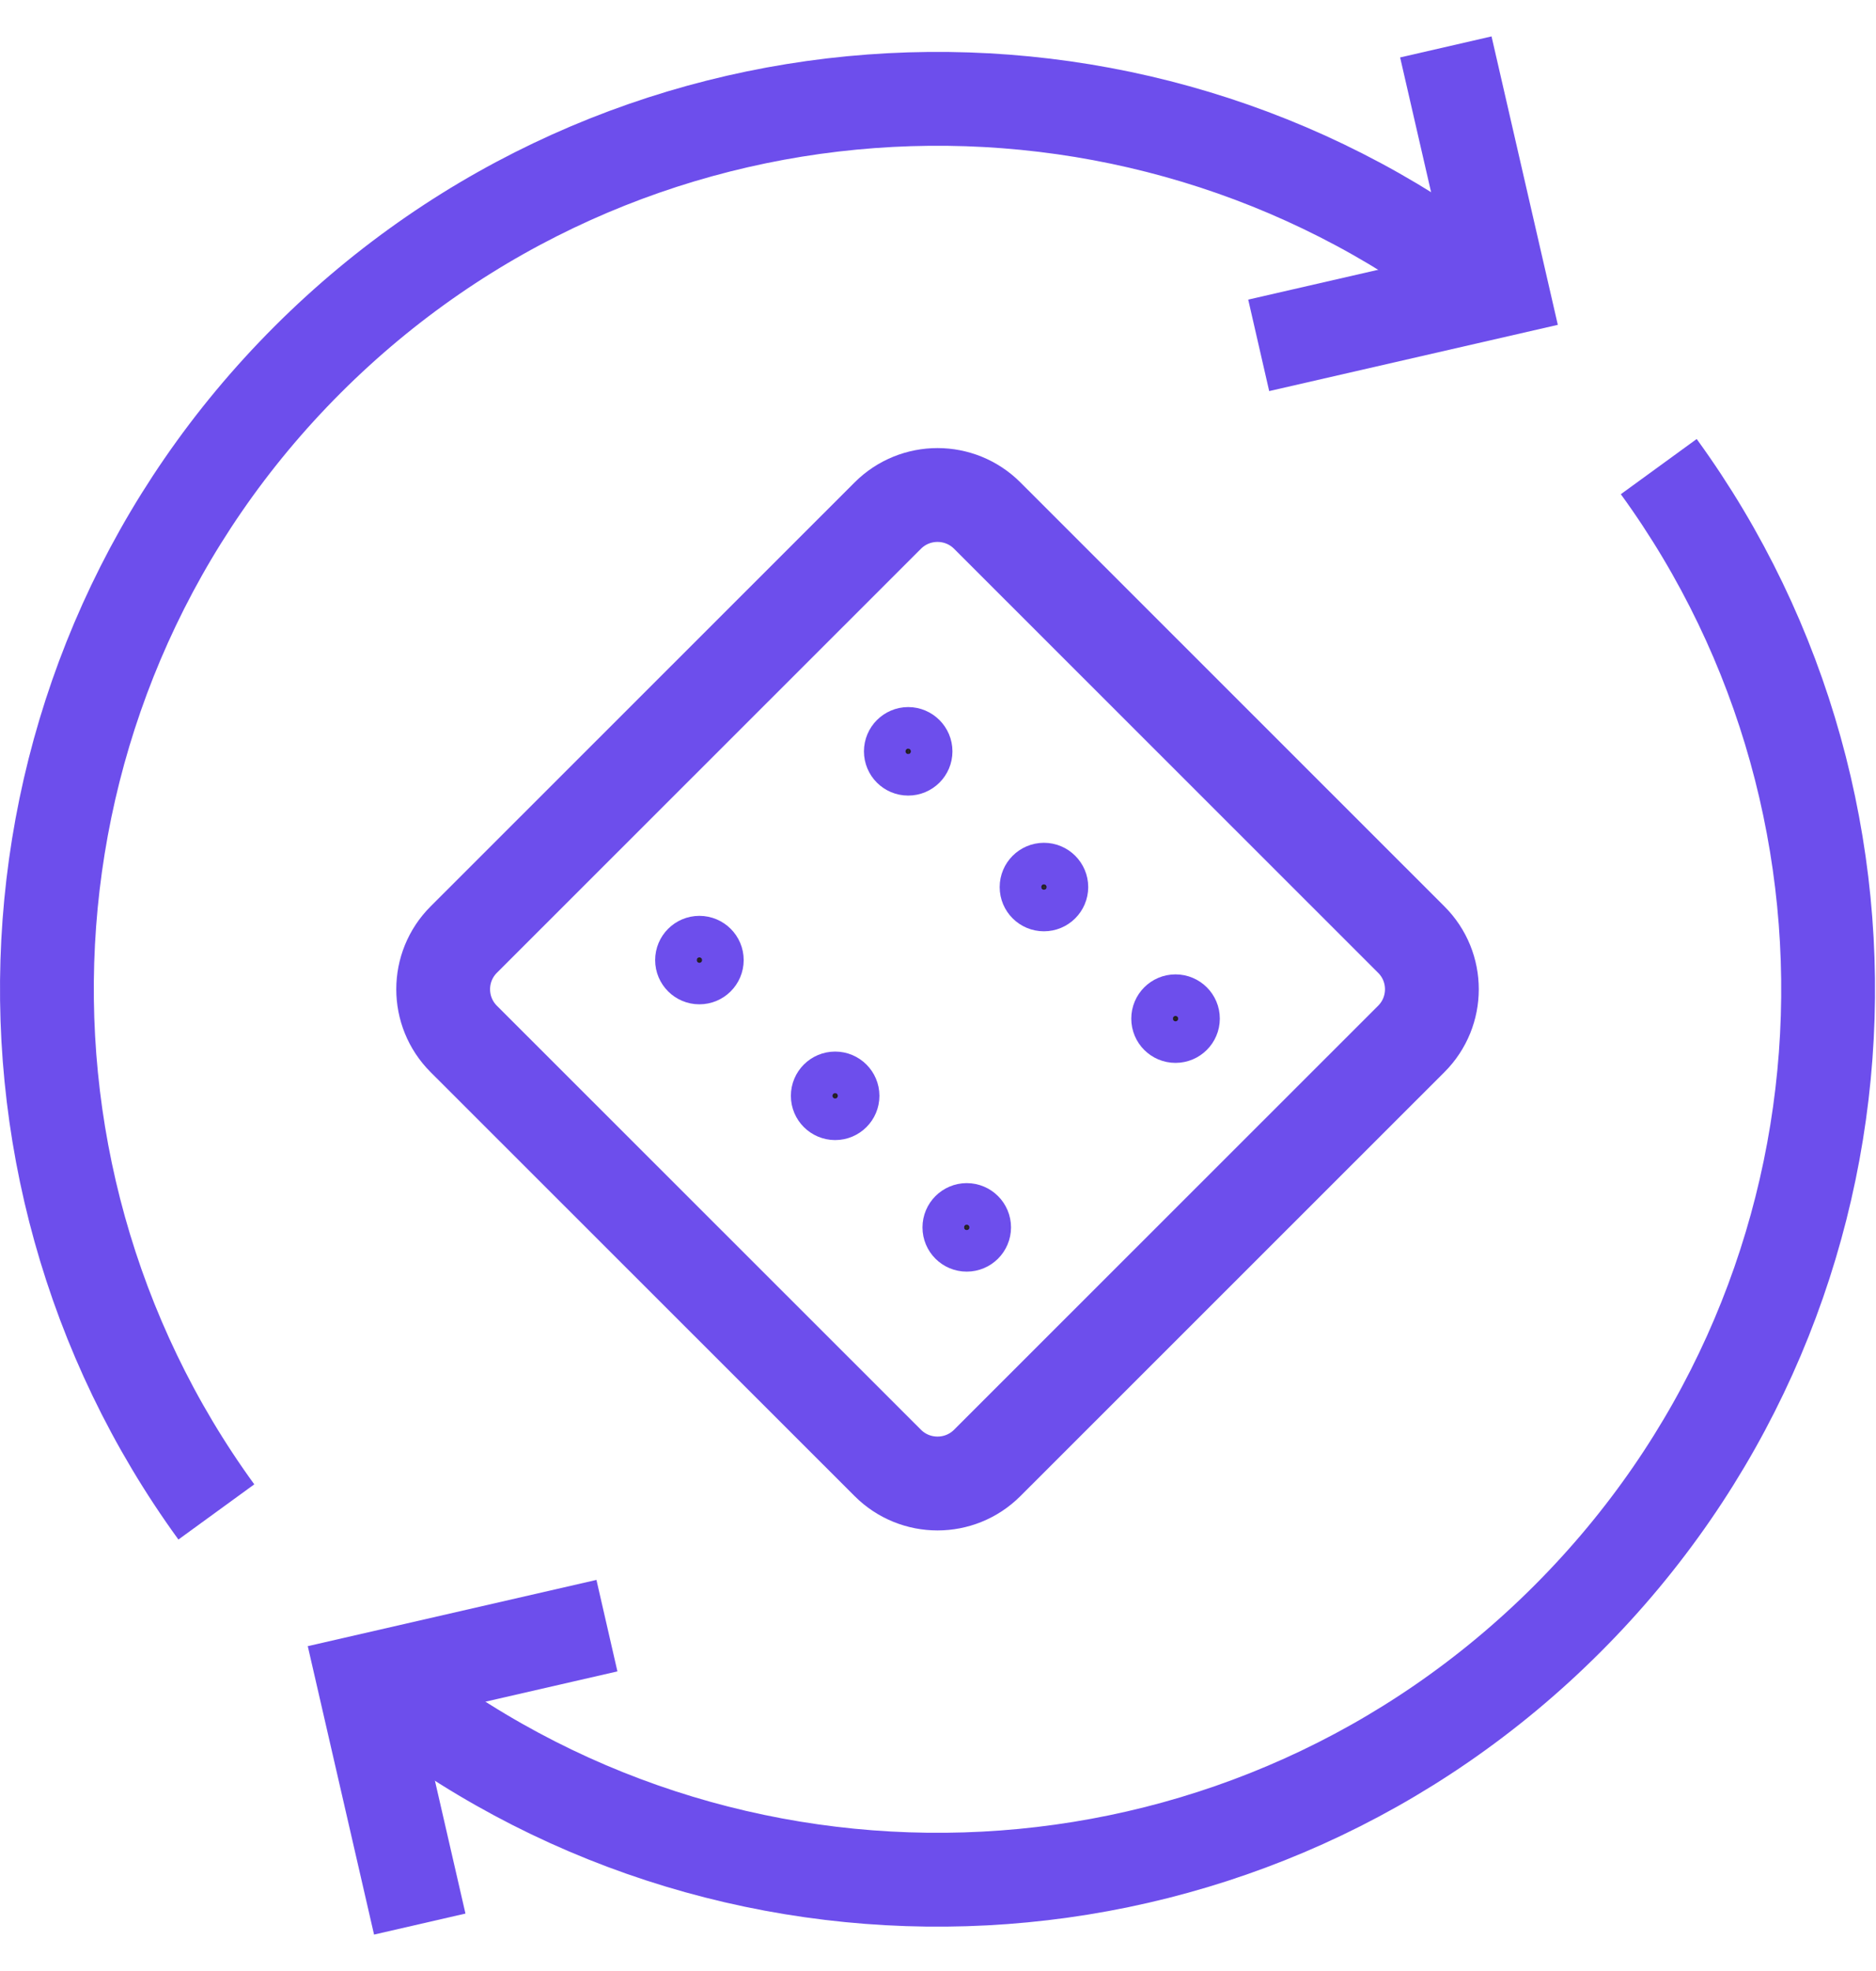
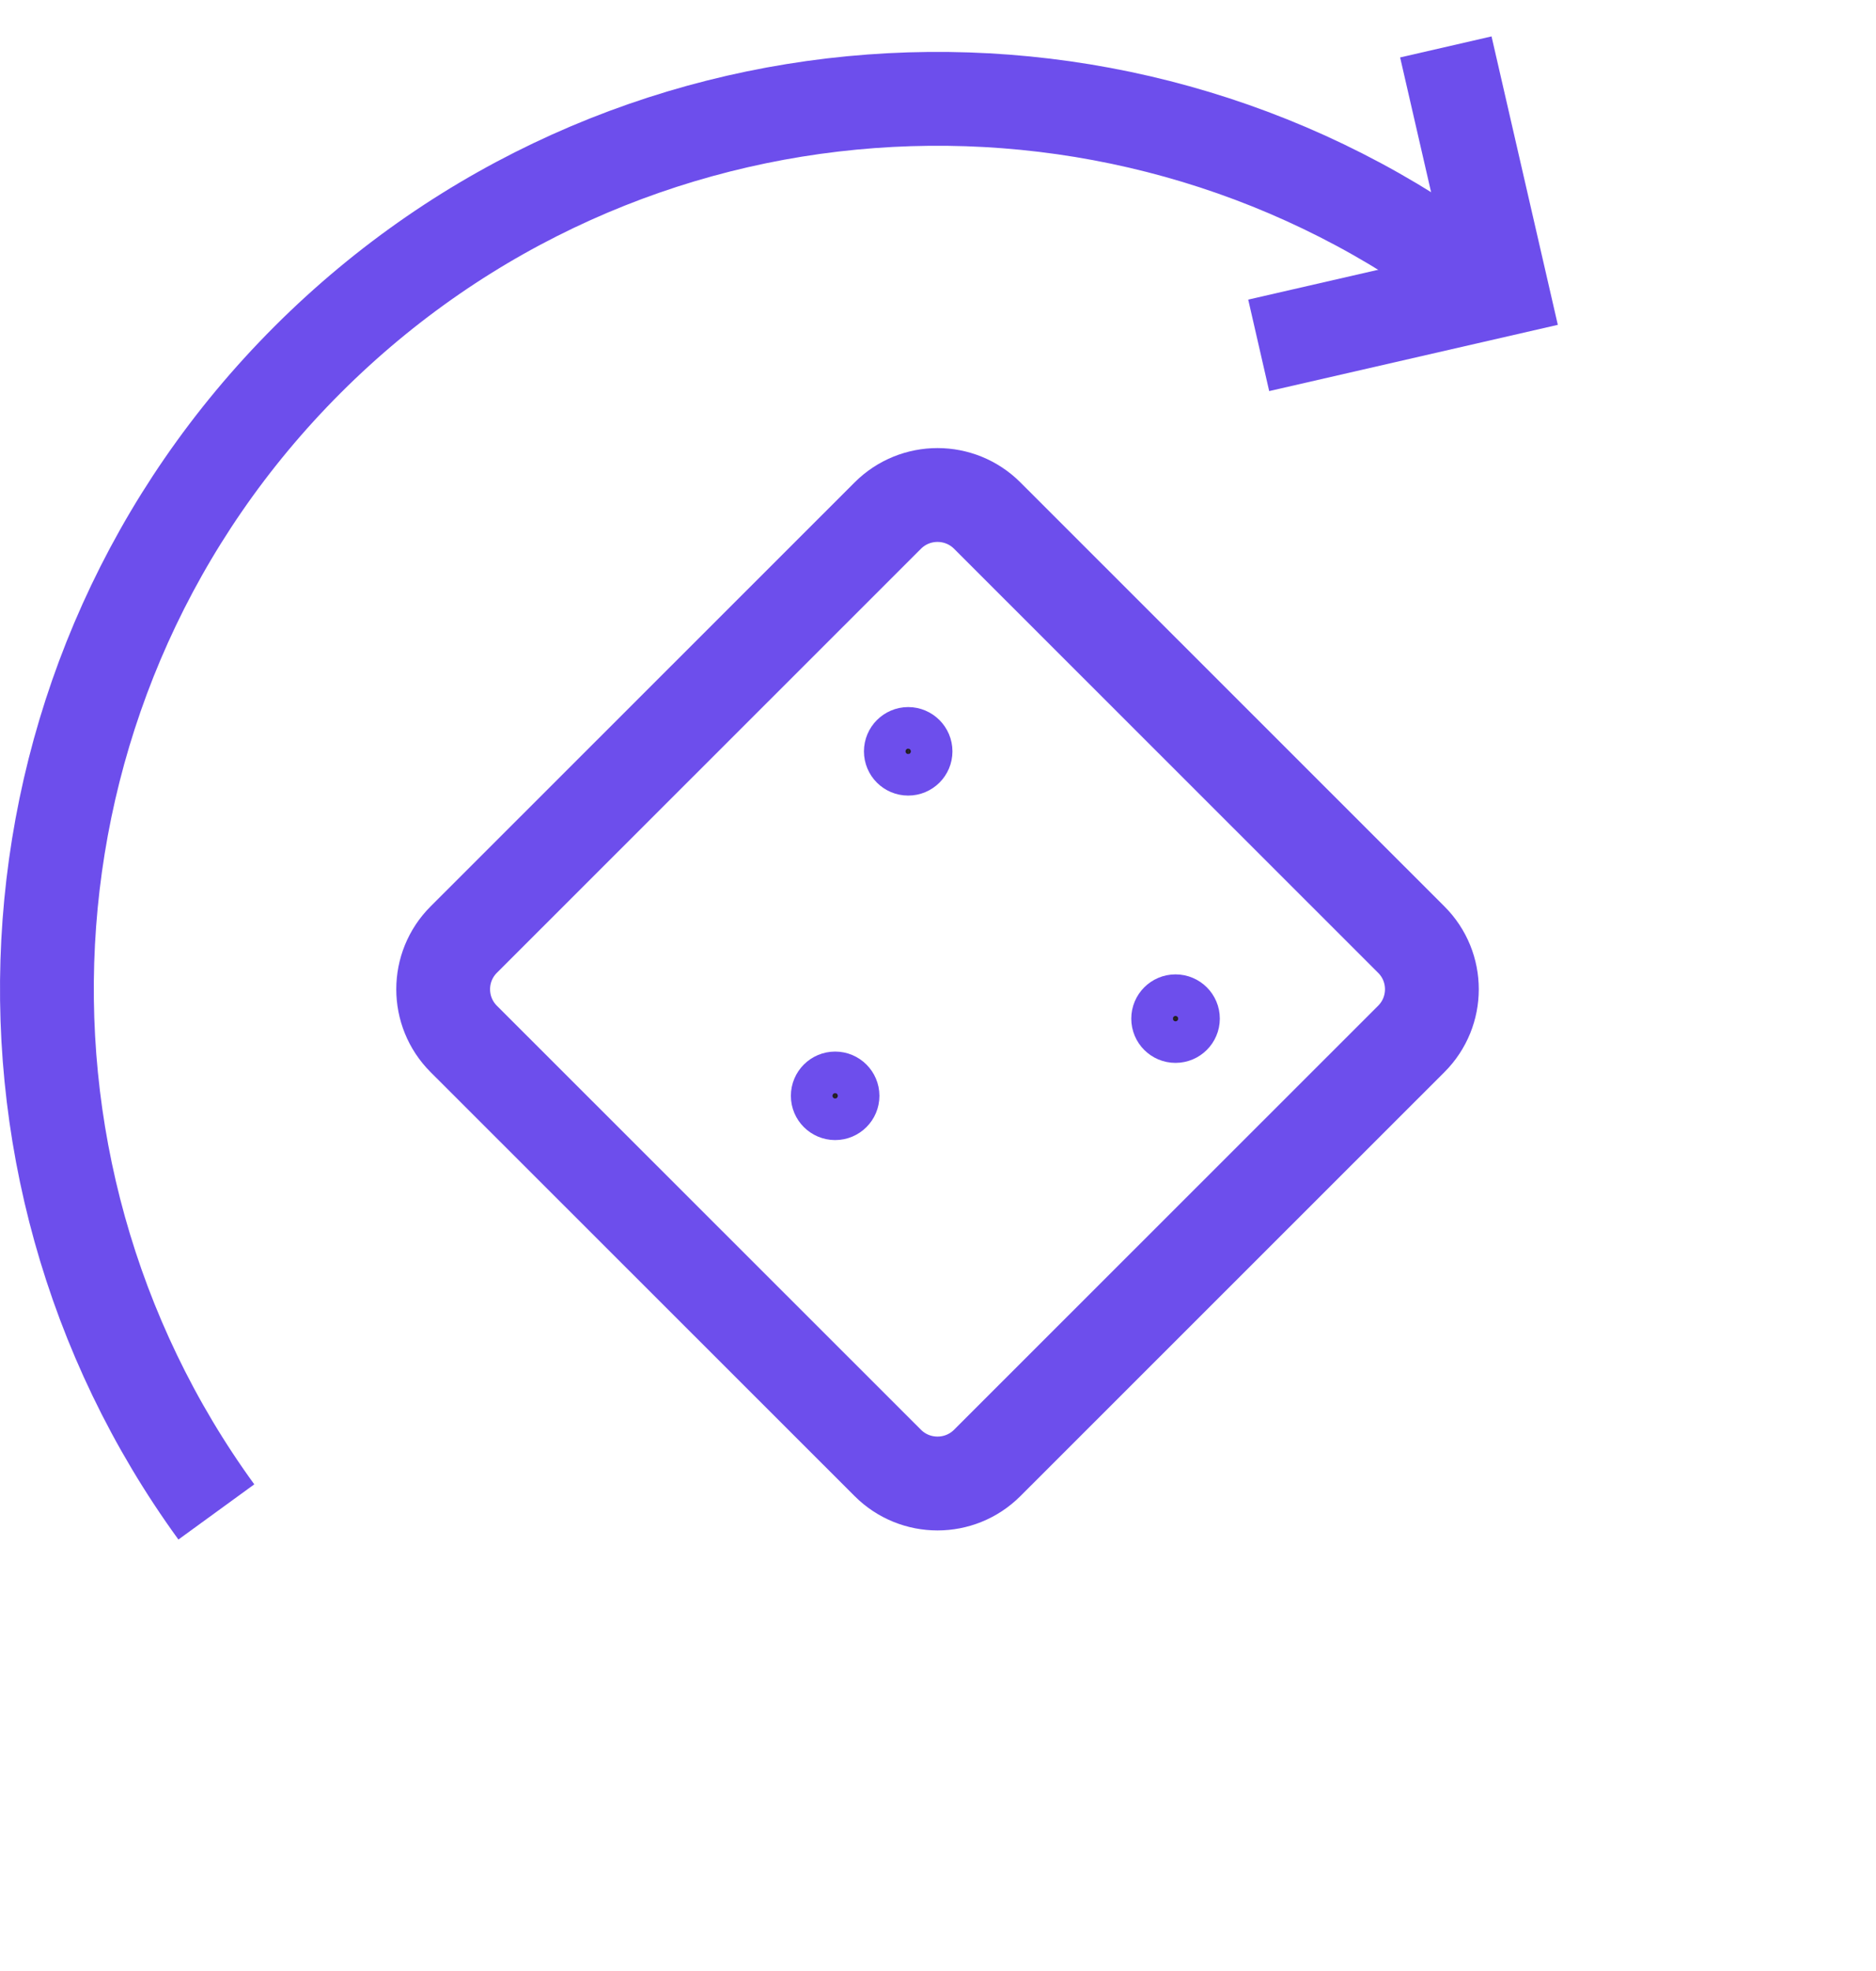
<svg xmlns="http://www.w3.org/2000/svg" width="40" height="42" viewBox="0 0 40 42" fill="none">
  <path d="M31.133 5.714C23.706 0.323 13.258 0.974 6.559 7.664C-0.135 14.353 -0.783 24.797 4.613 32.218" stroke="#6D4EEC" stroke-width="2" stroke-miterlimit="10" />
-   <path d="M8.844 36.446C16.271 41.837 26.723 41.19 33.418 34.497C40.112 27.808 40.764 17.364 35.368 9.943" stroke="#6D4EEC" stroke-width="2" stroke-miterlimit="10" />
  <path d="M26.838 7.359L32.017 6.171L30.828 1" stroke="#6D4EEC" stroke-width="2" stroke-miterlimit="10" />
-   <path d="M12.941 34.641L7.761 35.829L8.95 41" stroke="#6D4EEC" stroke-width="2" stroke-miterlimit="10" />
  <path d="M18.93 10.986L9.888 20.022C9.303 20.606 9.303 21.554 9.888 22.139L18.93 31.174C19.515 31.758 20.464 31.758 21.049 31.174L30.091 22.139C30.677 21.554 30.677 20.606 30.091 20.022L21.049 10.986C20.464 10.402 19.515 10.402 18.93 10.986Z" stroke="#6D4EEC" stroke-width="2" stroke-miterlimit="10" />
-   <path d="M14.912 20.016C15.158 20.016 15.357 20.215 15.357 20.459C15.356 20.703 15.158 20.901 14.912 20.901C14.667 20.901 14.469 20.703 14.469 20.459C14.469 20.215 14.667 20.016 14.912 20.016Z" fill="#231F20" stroke="#6D4EEC" />
  <path d="M19.364 15.567C19.609 15.567 19.808 15.767 19.808 16.011C19.808 16.255 19.609 16.453 19.364 16.453C19.119 16.453 18.921 16.255 18.921 16.011C18.921 15.767 19.119 15.568 19.364 15.567Z" fill="#231F20" stroke="#6D4EEC" />
  <path d="M17.807 22.908C18.052 22.908 18.251 23.107 18.251 23.351C18.251 23.595 18.052 23.794 17.807 23.794C17.561 23.793 17.363 23.595 17.363 23.351C17.363 23.107 17.561 22.908 17.807 22.908Z" fill="#231F20" stroke="#6D4EEC" />
-   <path d="M22.258 18.459C22.504 18.459 22.703 18.659 22.703 18.903C22.702 19.147 22.504 19.345 22.258 19.345C22.013 19.345 21.815 19.147 21.815 18.903C21.815 18.659 22.013 18.46 22.258 18.459Z" fill="#231F20" stroke="#6D4EEC" />
-   <path d="M20.612 25.711C20.858 25.711 21.057 25.91 21.057 26.155C21.056 26.399 20.858 26.597 20.612 26.597C20.367 26.597 20.169 26.399 20.169 26.155C20.169 25.911 20.367 25.712 20.612 25.711Z" fill="#231F20" stroke="#6D4EEC" />
  <path d="M25.064 21.263C25.31 21.263 25.509 21.462 25.509 21.706C25.508 21.951 25.309 22.149 25.064 22.149C24.819 22.149 24.621 21.951 24.621 21.706C24.621 21.462 24.819 21.263 25.064 21.263Z" fill="#231F20" stroke="#6D4EEC" />
</svg>